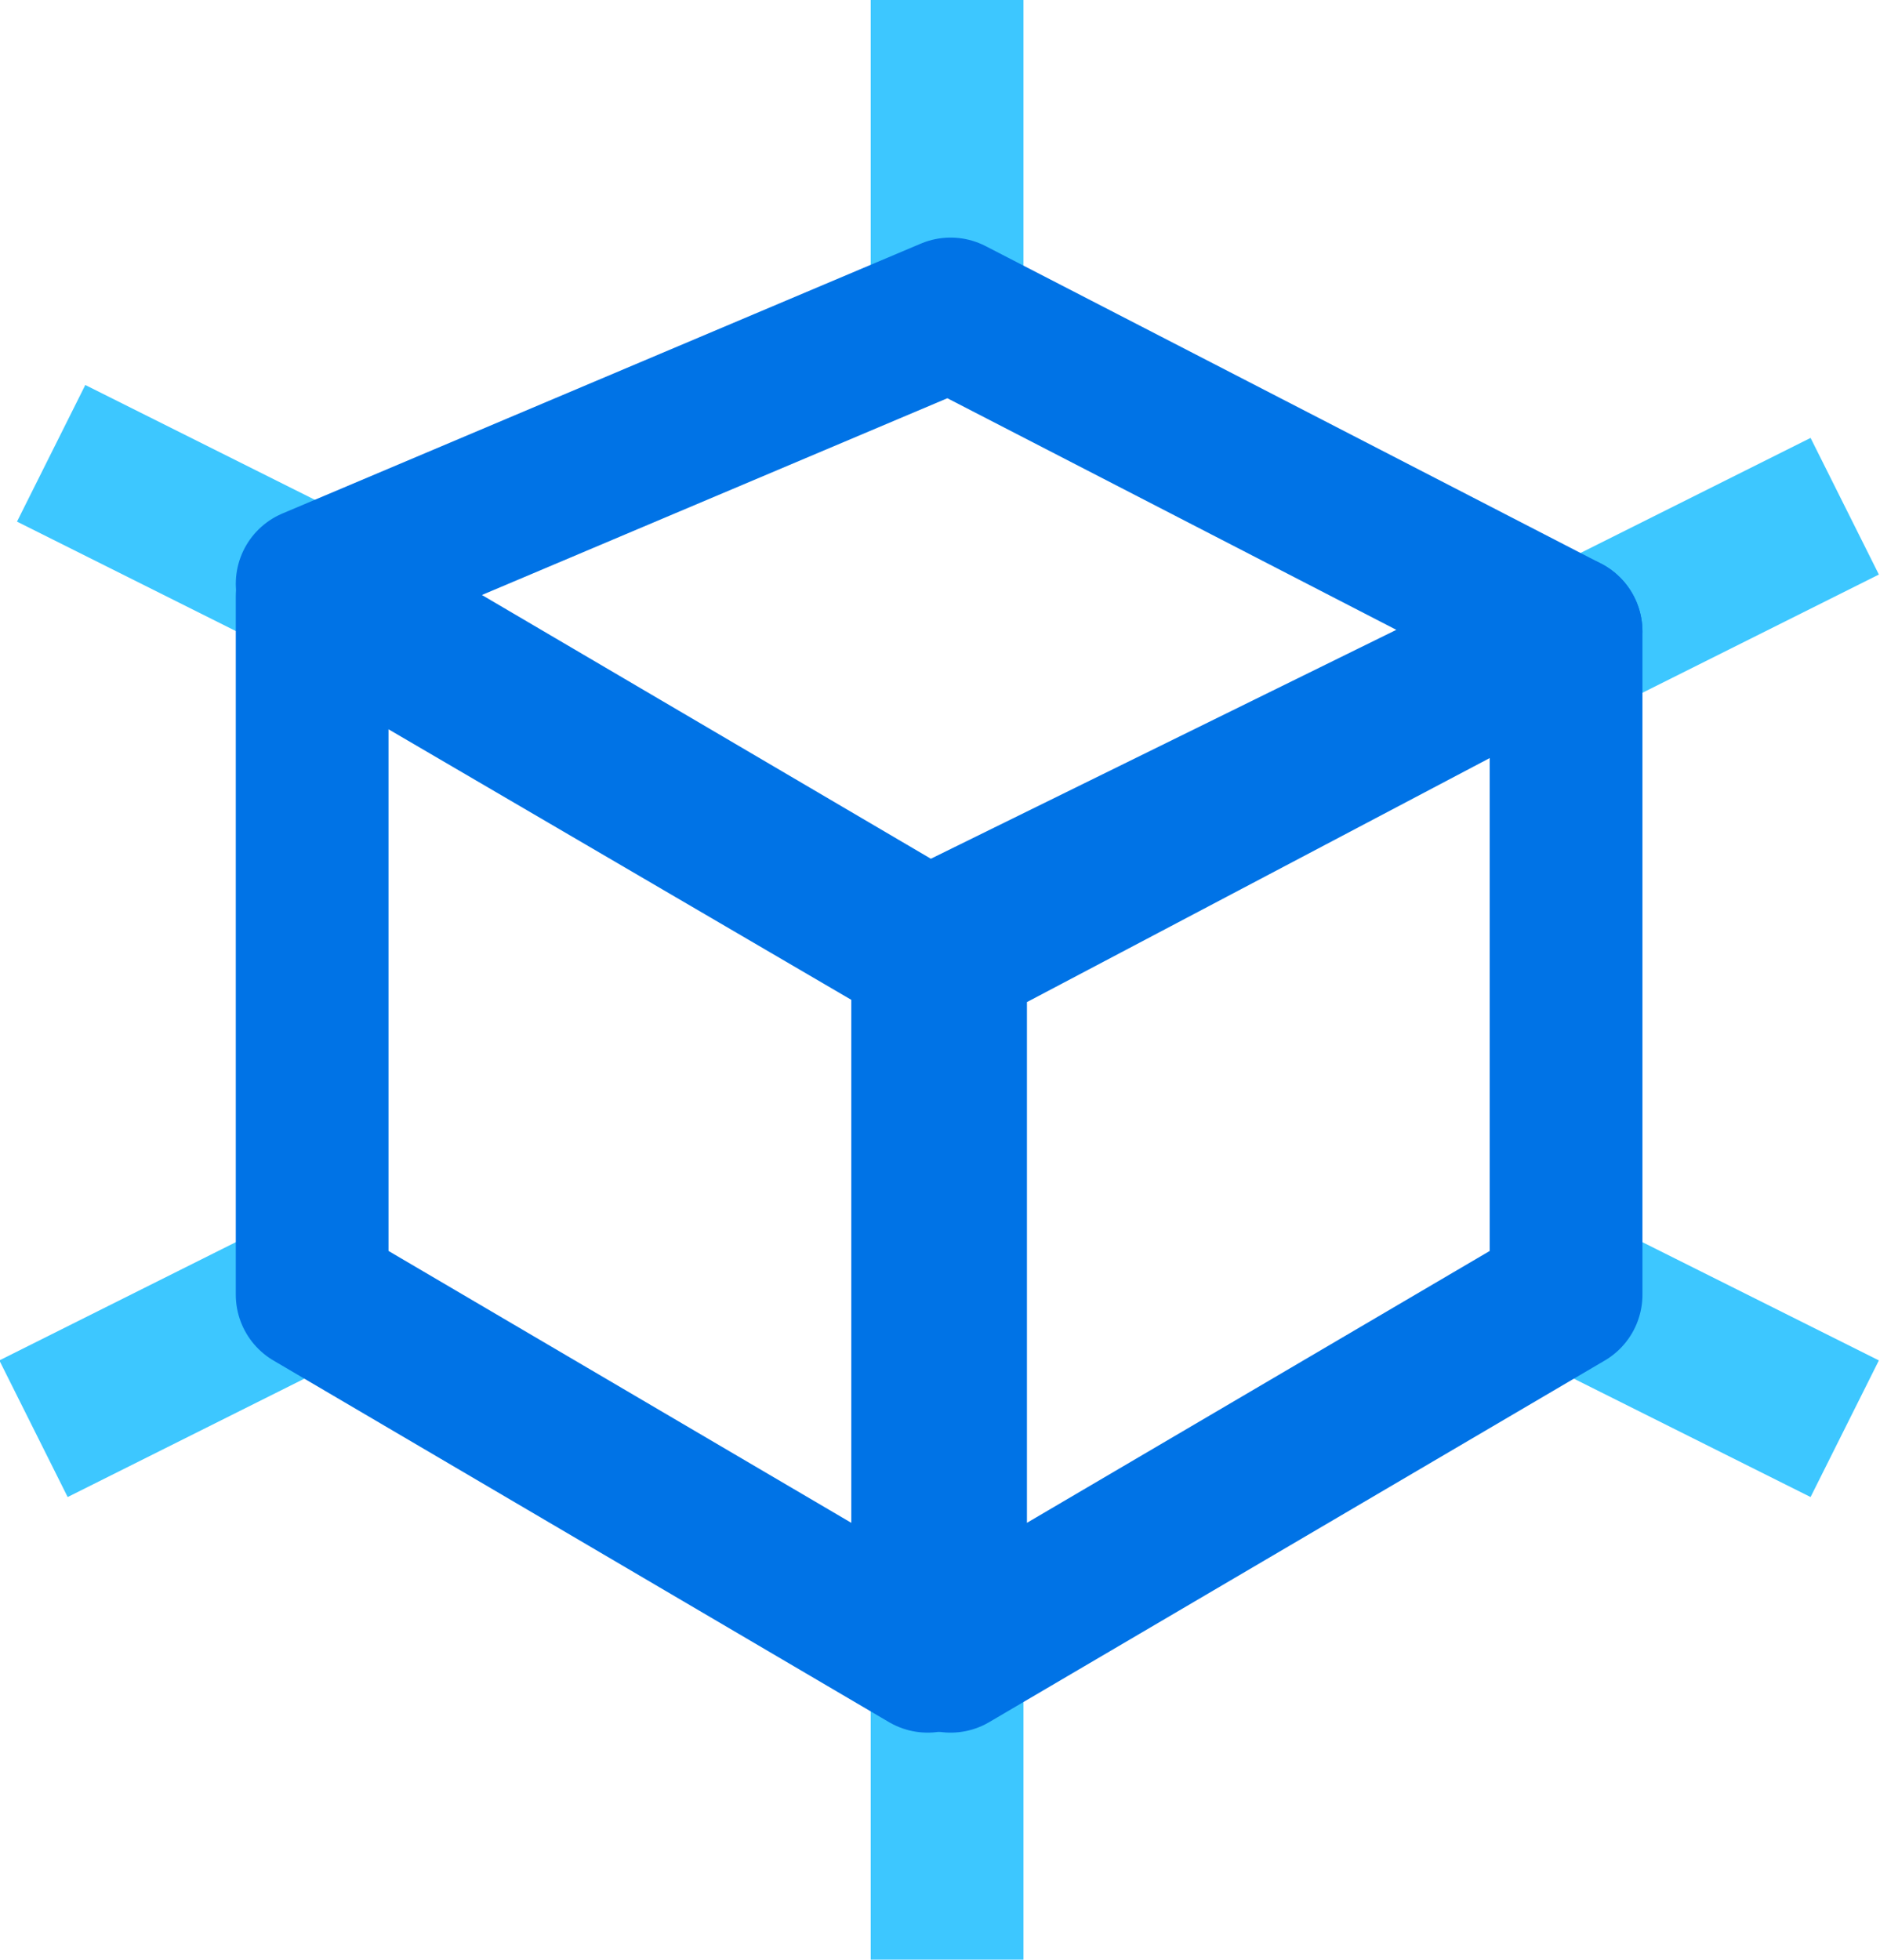
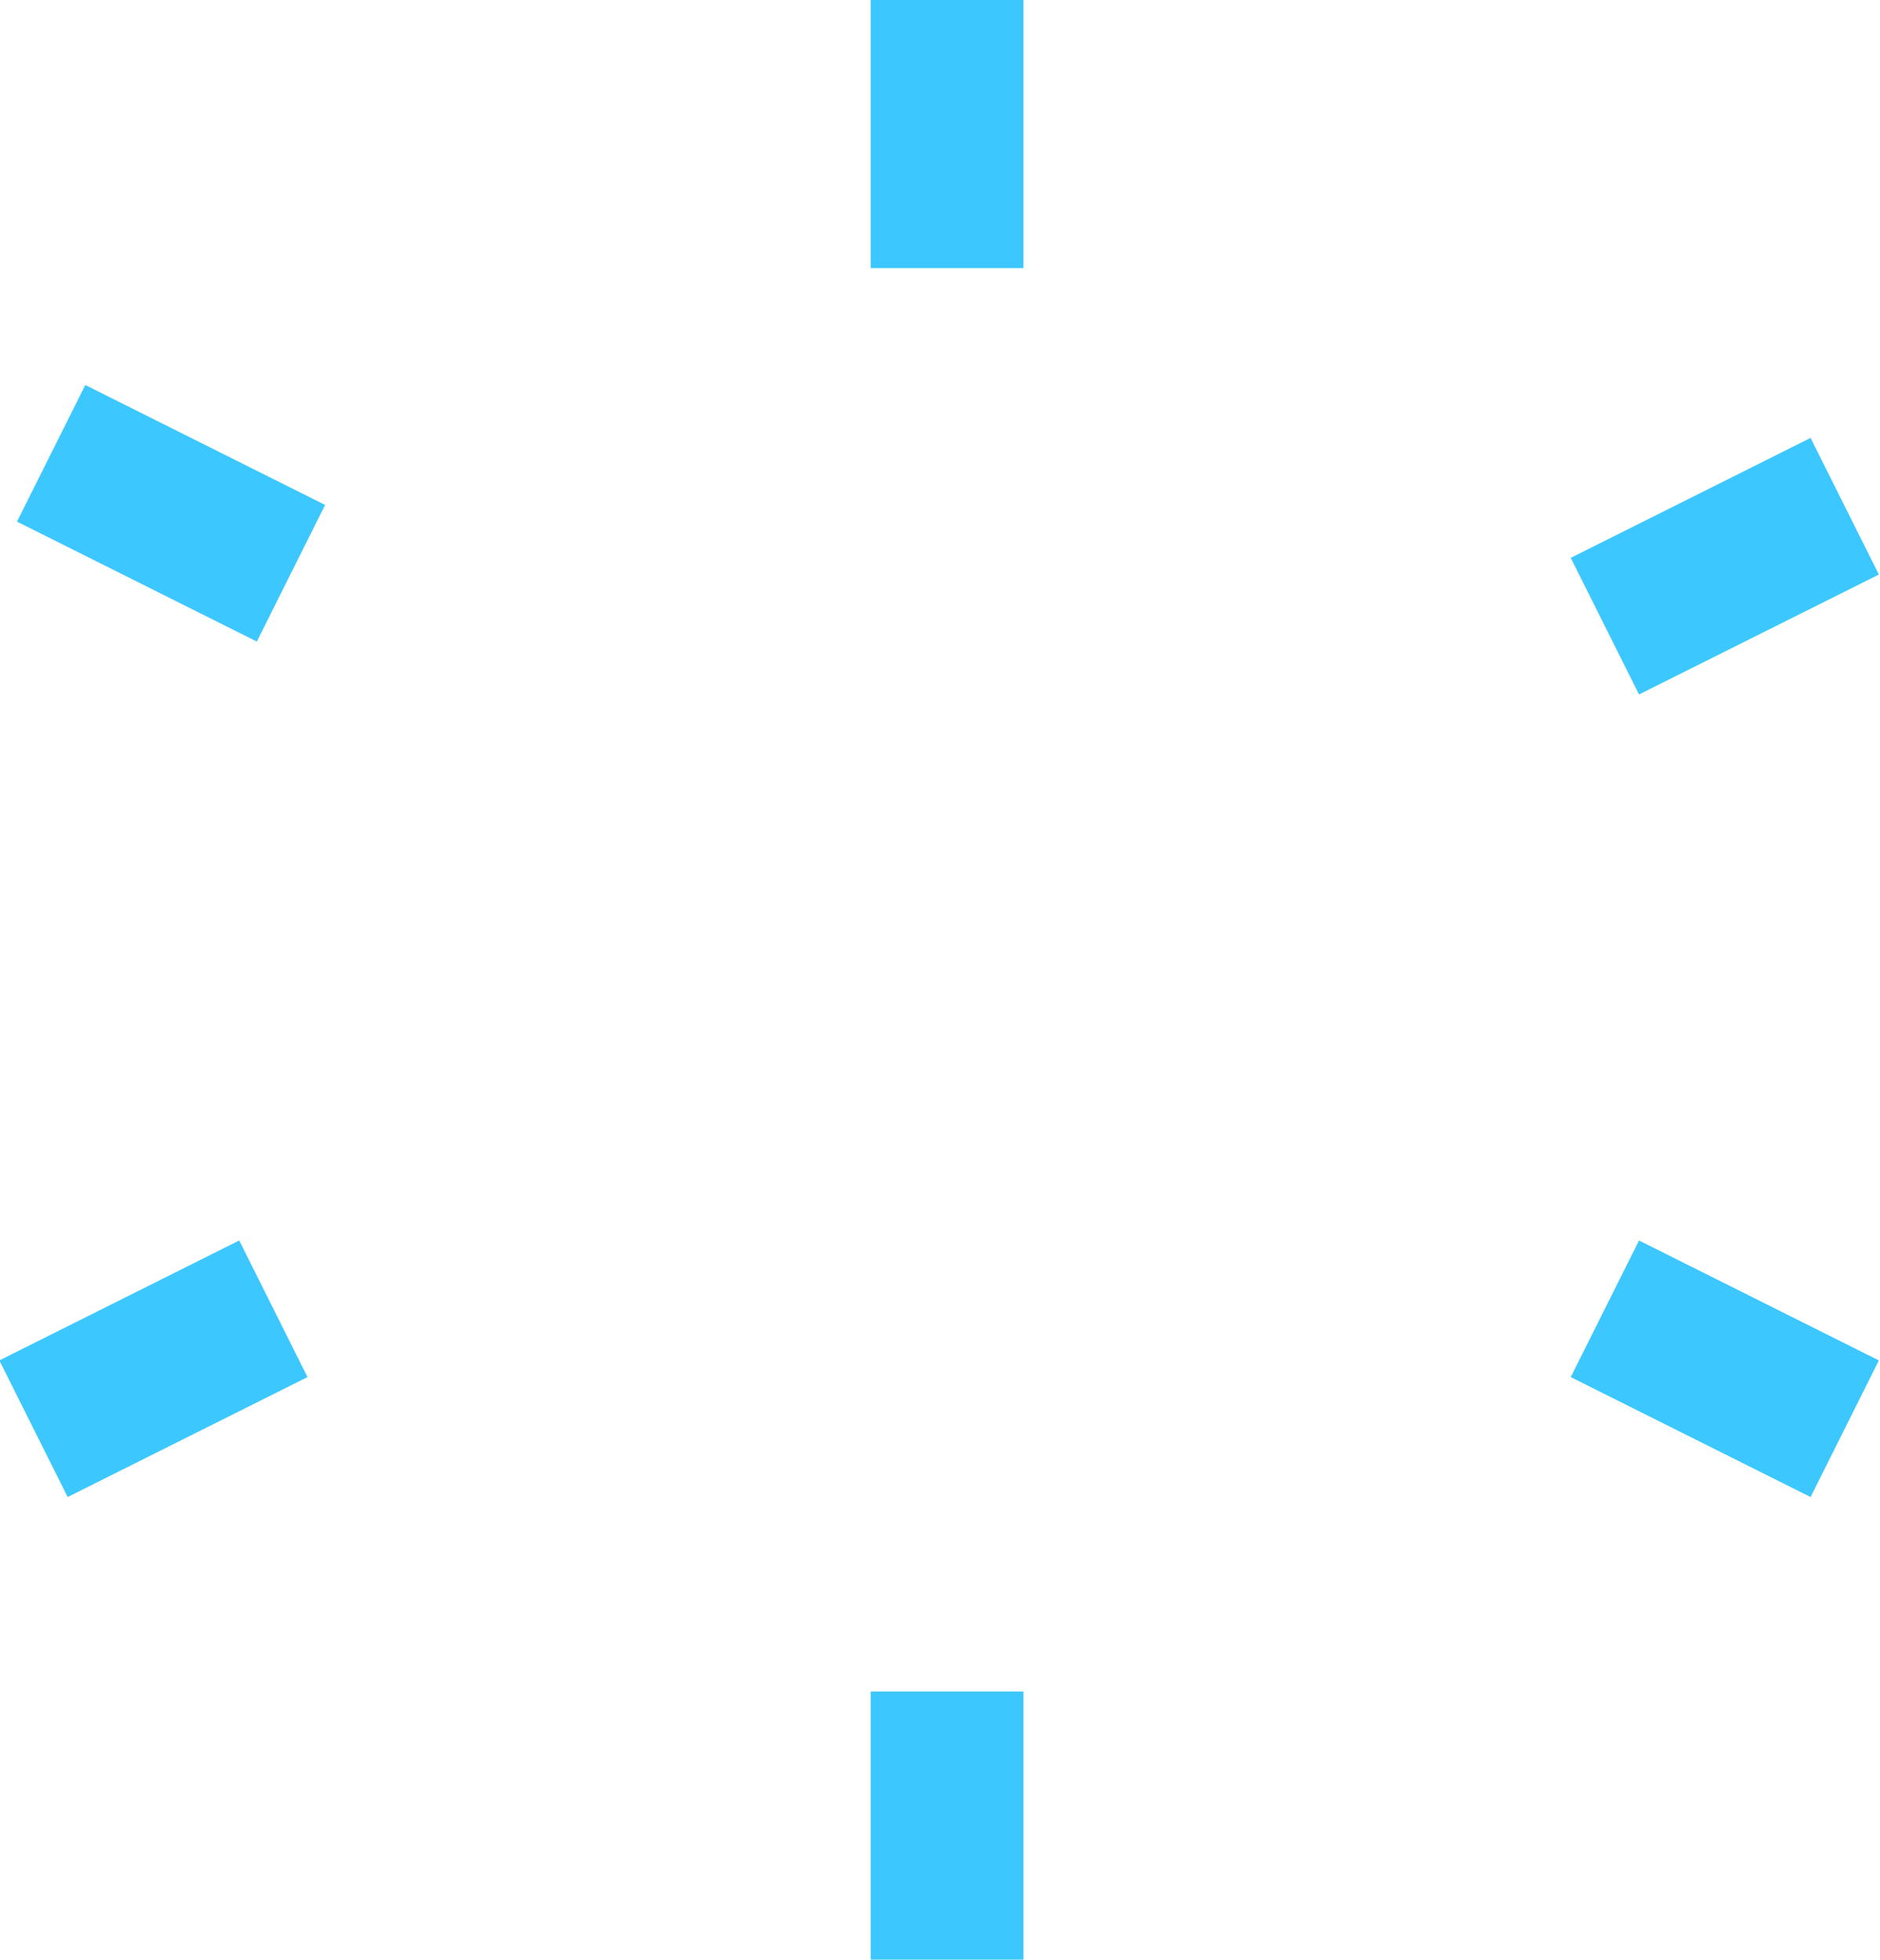
<svg xmlns="http://www.w3.org/2000/svg" version="1.1" id="Layer_1" x="0px" y="0px" viewBox="0 0 106.6 111.1" style="enable-background:new 0 0 106.6 111.1;" xml:space="preserve">
  <style type="text/css"> .st0{fill:none;stroke:#3DC7FF;stroke-width:8.66;stroke-miterlimit:10;} .st1{fill:none;stroke:#0073E6;stroke-width:8.66;stroke-linejoin:round;stroke-miterlimit:10;} </style>
  <g>
    <line class="st0" x1="53.7" y1="0" x2="53.7" y2="15.2" />
    <line class="st0" x1="104.6" y1="28.7" x2="91" y2="35.5" />
    <line class="st0" x1="104.6" y1="81" x2="91" y2="74.2" />
    <line class="st0" x1="15.5" y1="74.2" x2="1.9" y2="81" />
    <line class="st0" x1="16.5" y1="32.5" x2="2.9" y2="25.7" />
    <line class="st0" x1="53.7" y1="95.9" x2="53.7" y2="111.1" />
    <g>
-       <polygon class="st1" points="17.7,33.8 17.7,73.4 52.6,93.9 52.6,54.2 " />
-       <polygon class="st1" points="53.9,17.8 17.7,33.1 52.6,53.6 88.8,35.8 " />
-       <polygon class="st1" points="88.8,35.8 88.8,73.4 53.9,93.9 53.9,54.2 " />
-     </g>
+       </g>
  </g>
</svg>